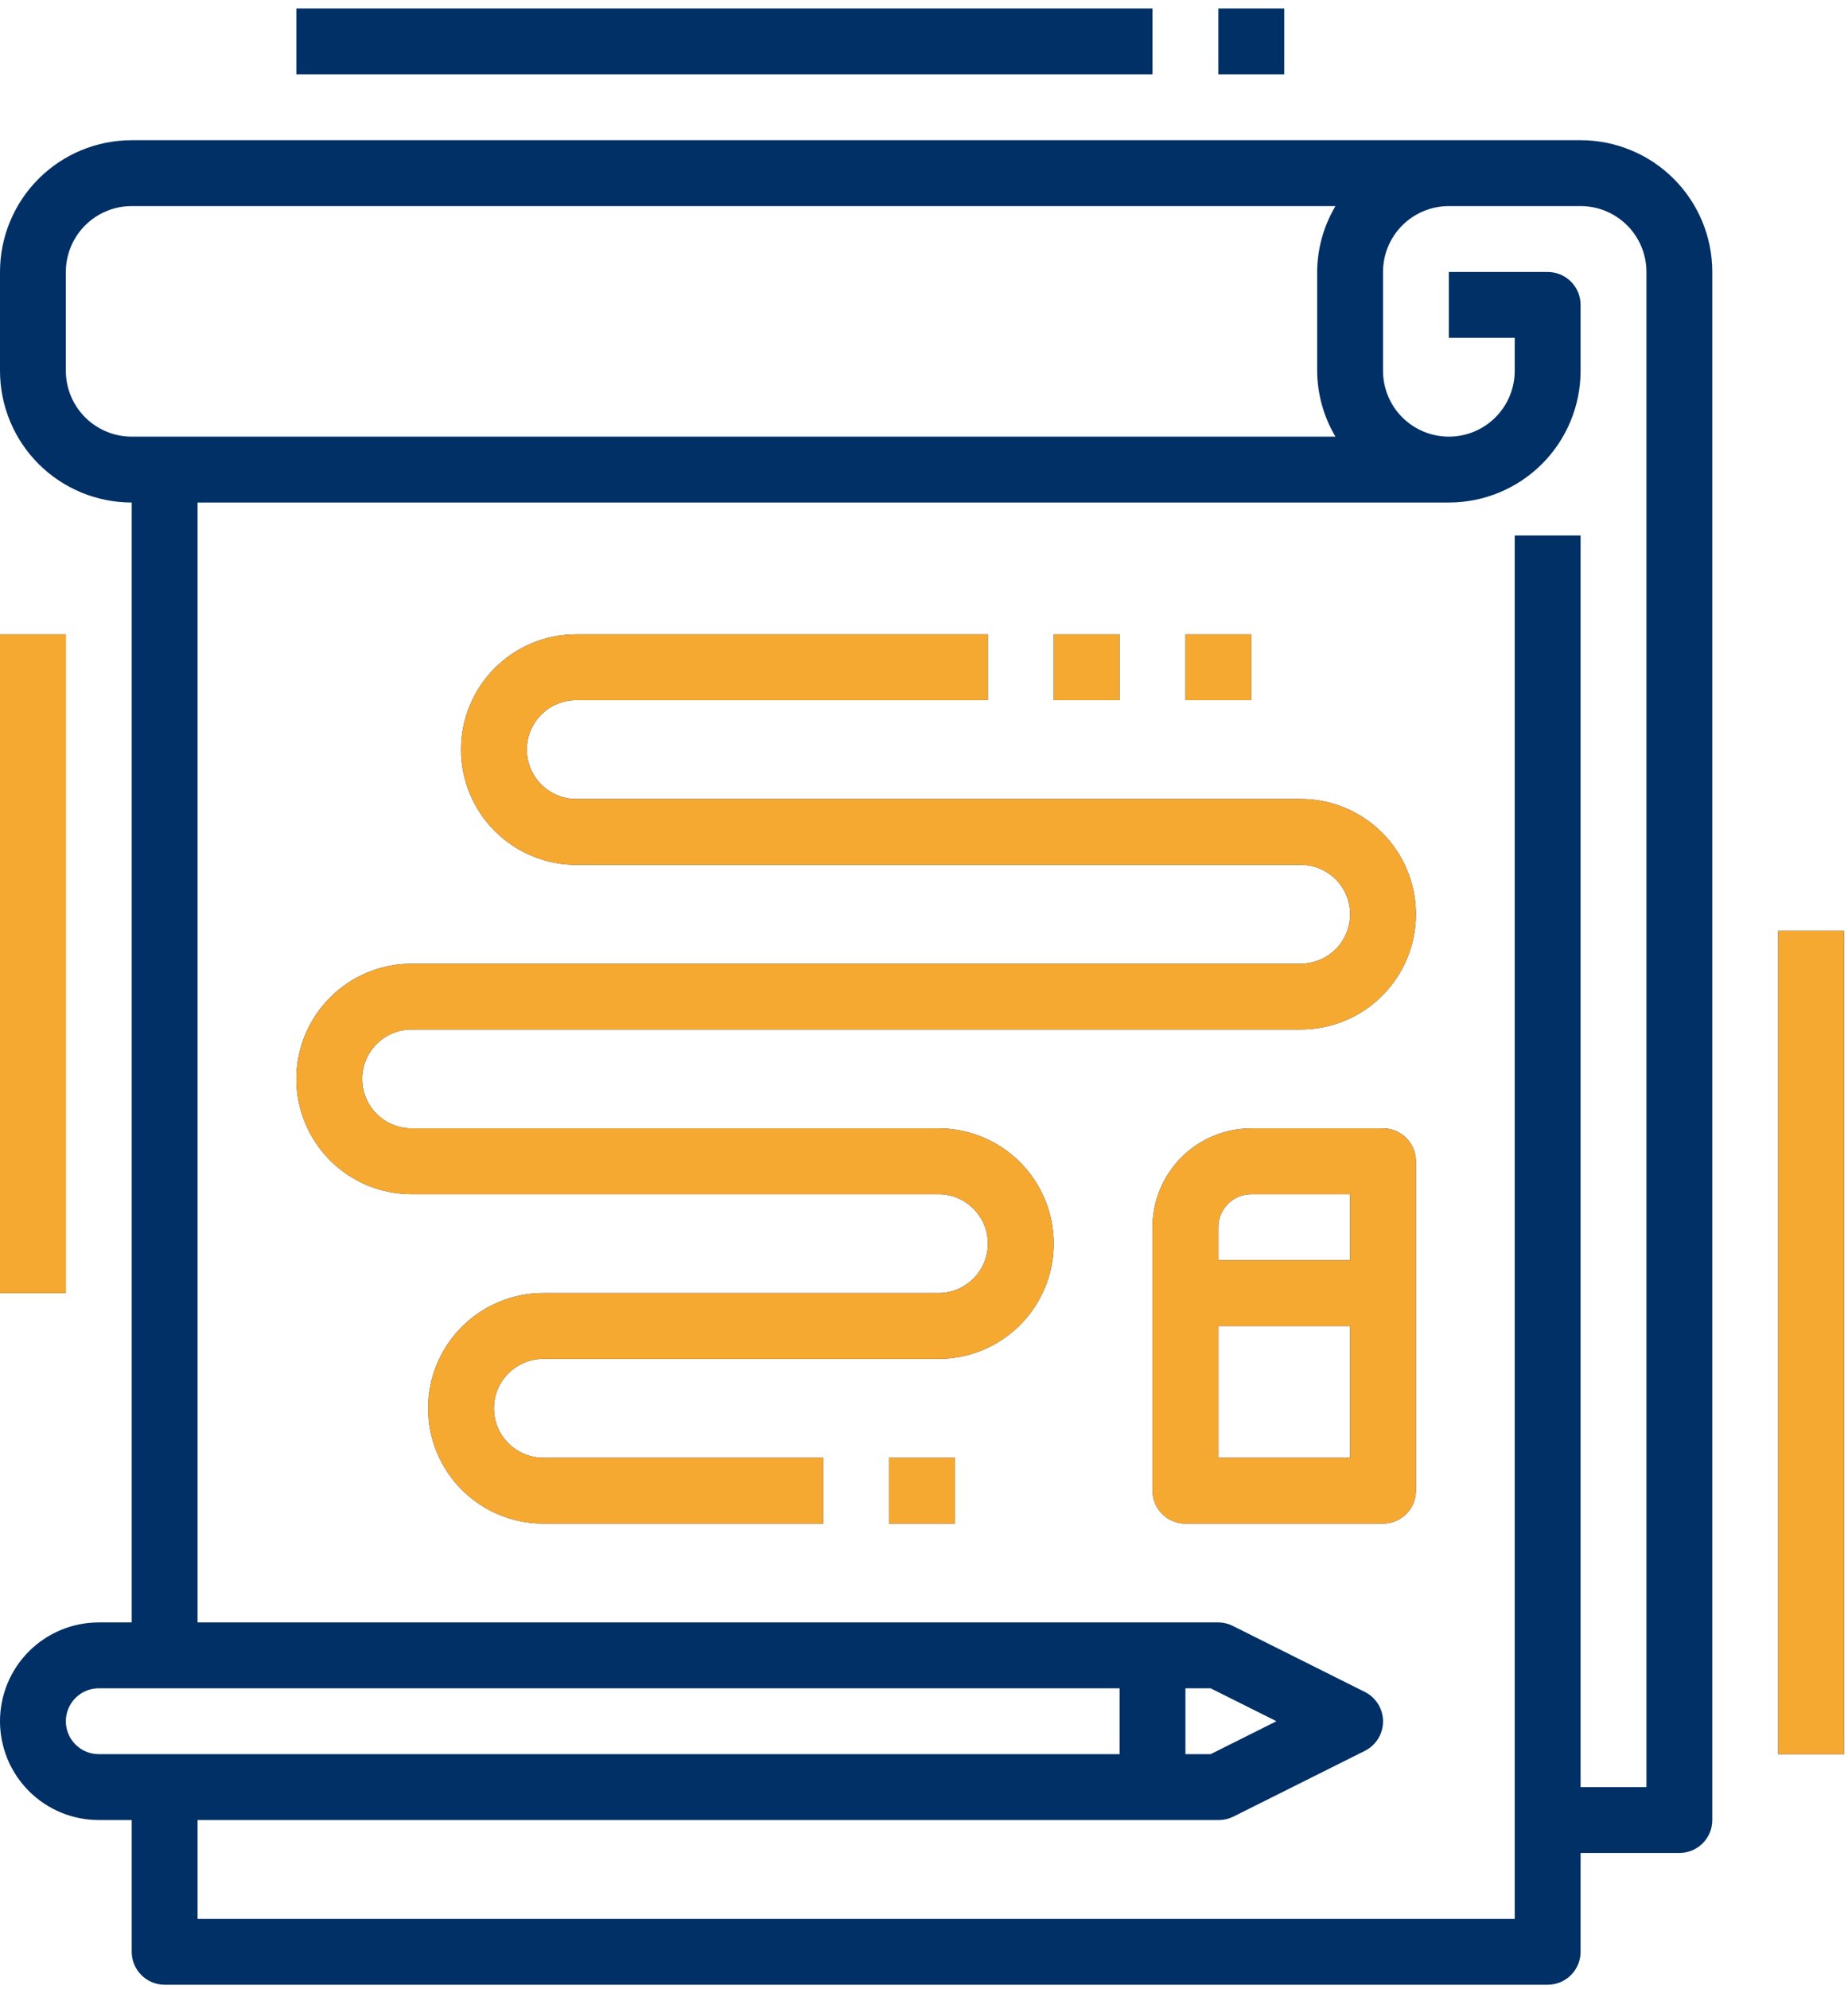
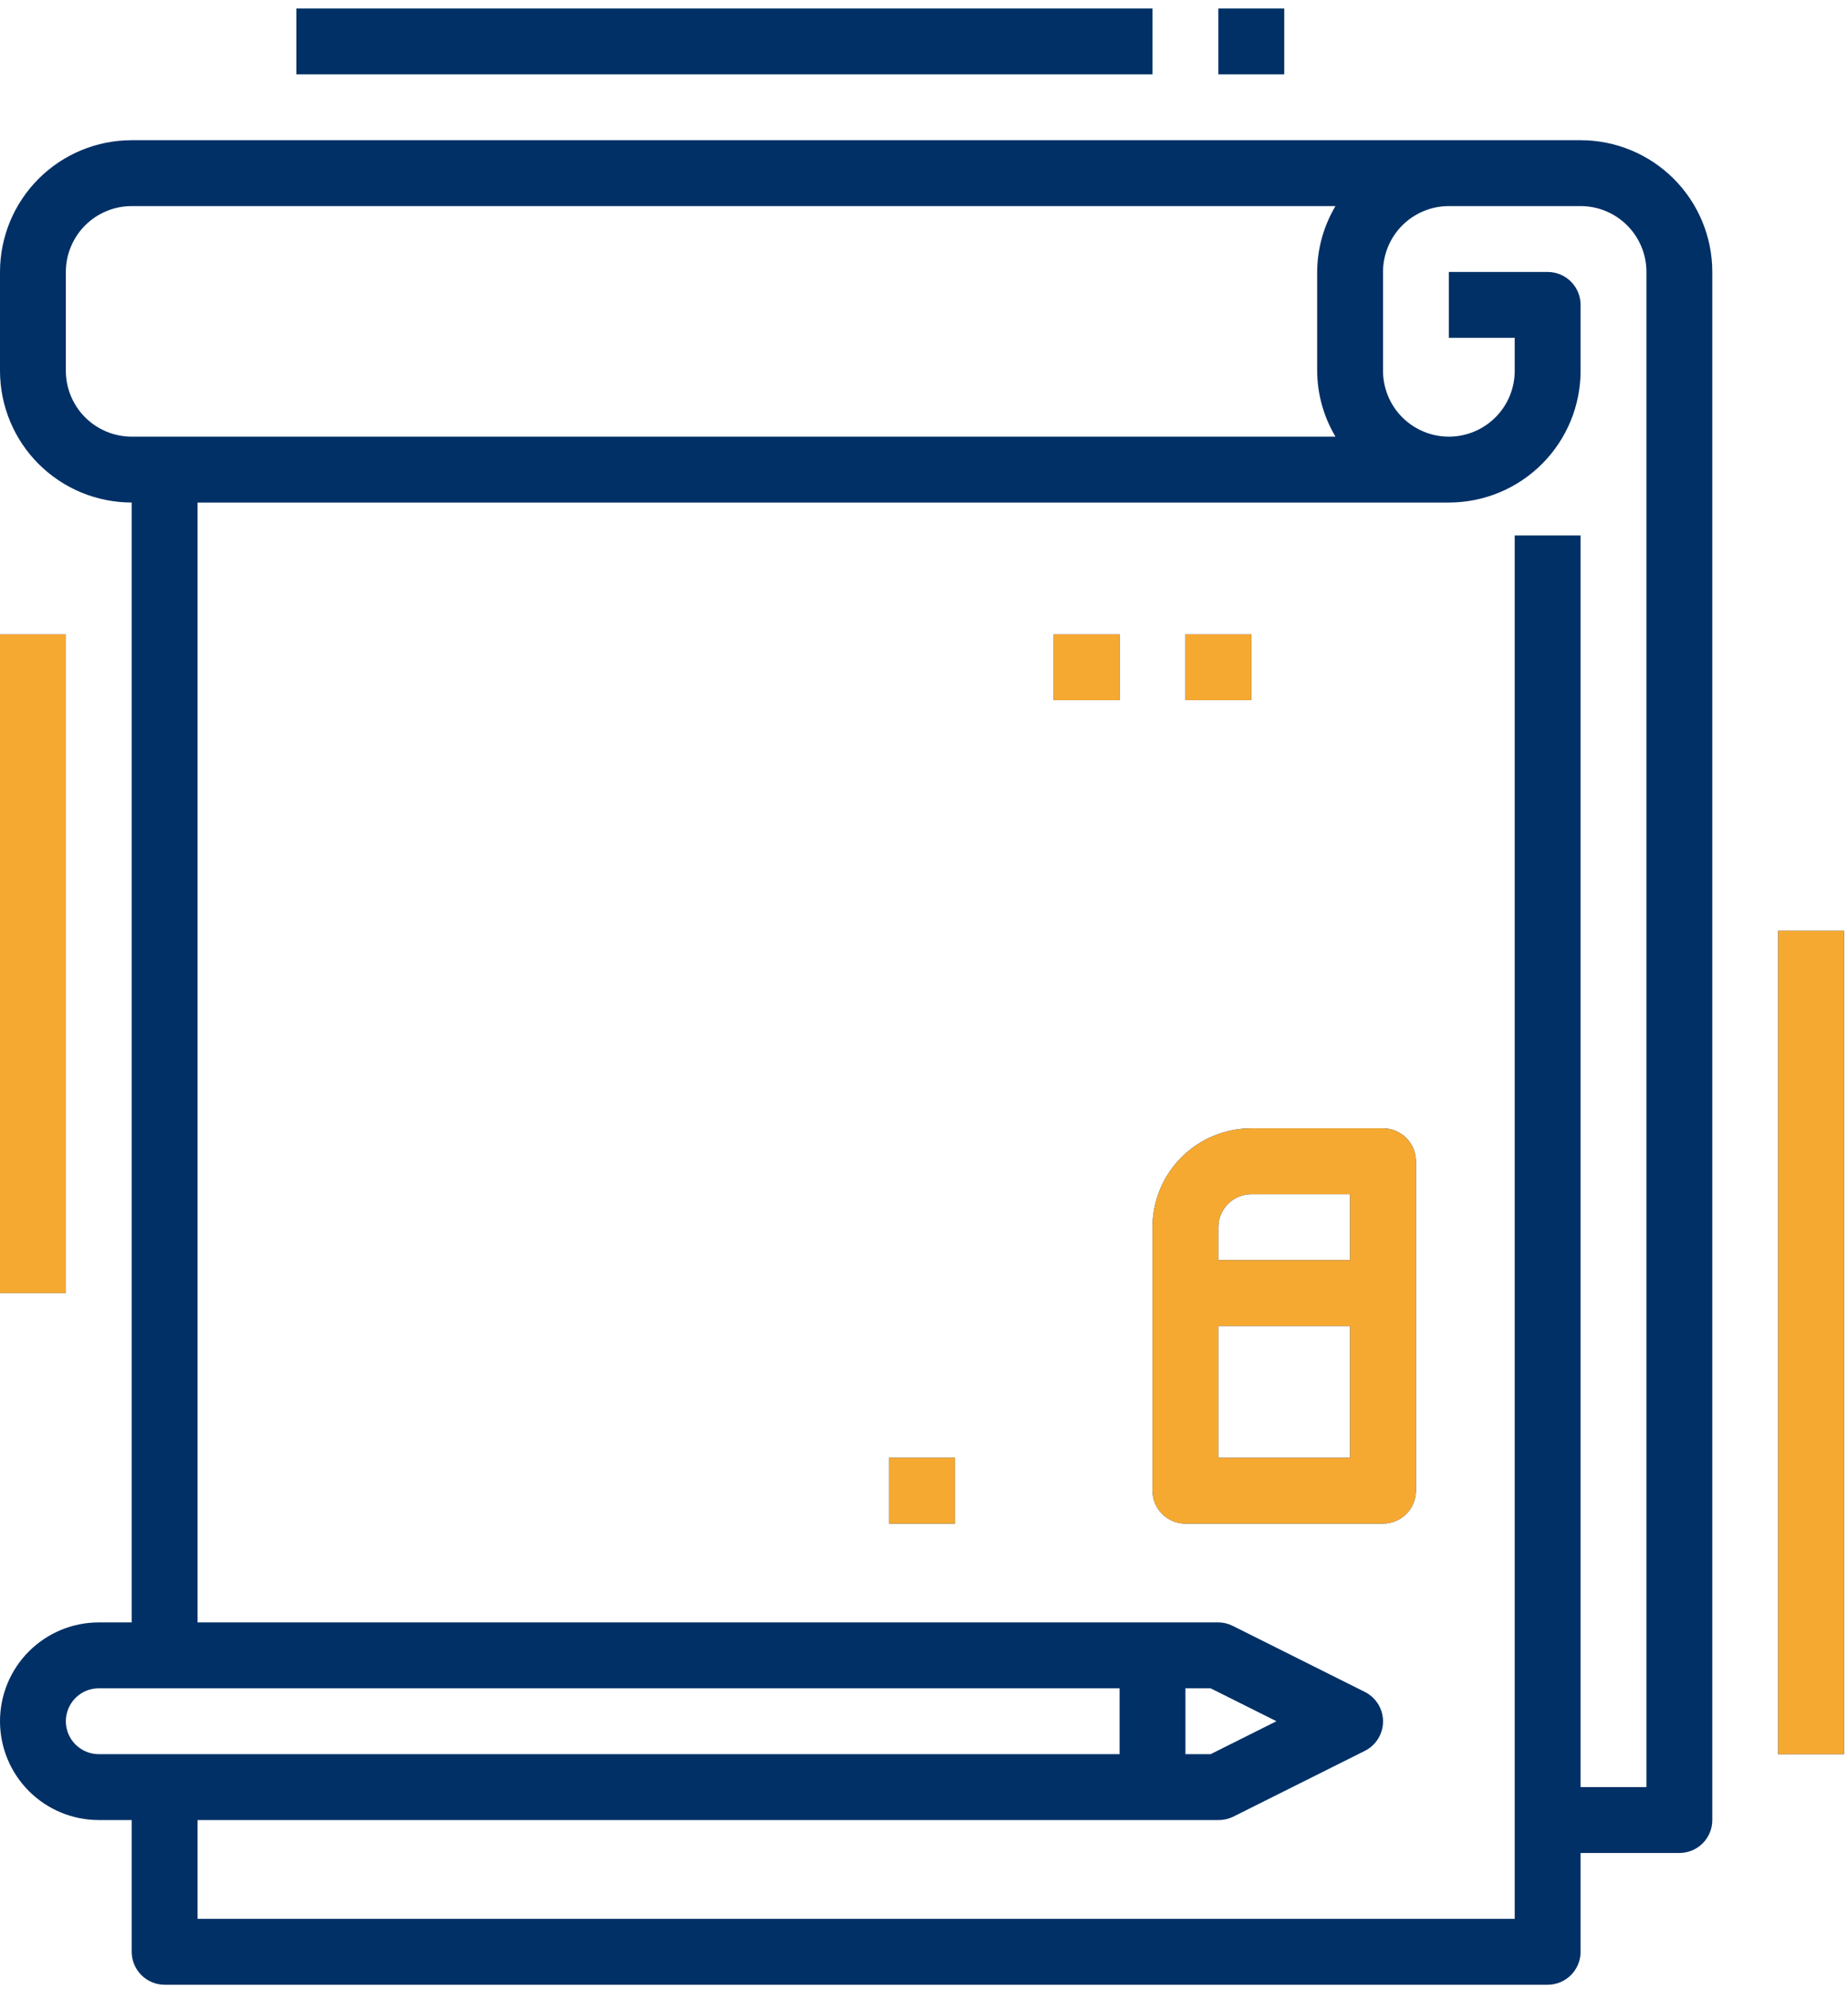
<svg xmlns="http://www.w3.org/2000/svg" width="145" height="156" viewBox="0 0 145 156" fill="none">
  <path d="M134.353 21.333C134.353 18.592 133.264 15.963 131.326 14.025C129.388 12.087 126.759 10.998 124.018 10.998H10.335C7.594 10.998 4.965 12.087 3.027 14.025C1.089 15.963 0 18.592 0 21.333V29.084C0 31.825 1.089 34.454 3.027 36.392C4.965 38.33 7.594 39.419 10.335 39.419V127.265H7.751C5.695 127.265 3.724 128.081 2.27 129.535C0.817 130.989 0 132.96 0 135.016C0 137.072 0.817 139.043 2.27 140.497C3.724 141.95 5.695 142.767 7.751 142.767H10.335V153.102C10.335 153.787 10.607 154.444 11.092 154.929C11.576 155.413 12.233 155.686 12.918 155.686H121.434C122.119 155.686 122.777 155.413 123.261 154.929C123.746 154.444 124.018 153.787 124.018 153.102V145.351H131.769C132.454 145.351 133.111 145.079 133.596 144.594C134.08 144.109 134.353 143.452 134.353 142.767V21.333ZM5.167 29.084V21.333C5.167 19.962 5.712 18.648 6.681 17.679C7.65 16.71 8.964 16.166 10.335 16.166H104.785C103.855 17.73 103.359 19.513 103.348 21.333V29.084C103.359 30.904 103.855 32.687 104.785 34.251H10.335C8.964 34.251 7.65 33.707 6.681 32.738C5.712 31.769 5.167 30.454 5.167 29.084ZM5.167 135.016C5.167 134.331 5.44 133.673 5.924 133.189C6.409 132.704 7.066 132.432 7.751 132.432H87.846V137.6H7.751C7.066 137.6 6.409 137.327 5.924 136.843C5.44 136.358 5.167 135.701 5.167 135.016ZM94.987 132.432L100.155 135.016L94.987 137.6H93.013V132.432H94.987ZM129.185 140.183H124.018V42.002H118.85V150.518H15.502V142.767H95.597C95.997 142.771 96.392 142.683 96.752 142.509L107.087 137.341C107.517 137.127 107.878 136.797 108.131 136.389C108.384 135.98 108.518 135.509 108.518 135.029C108.518 134.548 108.384 134.078 108.131 133.669C107.878 133.261 107.517 132.931 107.087 132.716L96.752 127.549C96.394 127.366 95.999 127.268 95.597 127.265H15.502V39.419H113.683C116.424 39.419 119.053 38.33 120.991 36.392C122.929 34.454 124.018 31.825 124.018 29.084V23.917C124.018 23.231 123.746 22.574 123.261 22.09C122.777 21.605 122.119 21.333 121.434 21.333H113.683V26.5H118.85V29.084C118.85 30.454 118.306 31.769 117.337 32.738C116.368 33.707 115.054 34.251 113.683 34.251C112.313 34.251 110.998 33.707 110.029 32.738C109.06 31.769 108.516 30.454 108.516 29.084V21.333C108.516 19.962 109.06 18.648 110.029 17.679C110.998 16.71 112.313 16.166 113.683 16.166H124.018C125.388 16.166 126.703 16.71 127.672 17.679C128.641 18.648 129.185 19.962 129.185 21.333V140.183Z" fill="#003066" />
-   <path d="M102.056 62.672H45.215C44.187 62.672 43.201 62.264 42.474 61.537C41.748 60.81 41.339 59.825 41.339 58.797C41.339 57.769 41.748 56.783 42.474 56.056C43.201 55.33 44.187 54.921 45.215 54.921H77.511V49.754H45.215C42.817 49.754 40.517 50.707 38.821 52.403C37.125 54.098 36.172 56.398 36.172 58.797C36.172 61.195 37.125 63.495 38.821 65.191C40.517 66.887 42.817 67.84 45.215 67.84H102.056C103.084 67.84 104.07 68.248 104.797 68.975C105.524 69.702 105.932 70.688 105.932 71.715C105.932 72.743 105.524 73.729 104.797 74.456C104.07 75.183 103.084 75.591 102.056 75.591H32.296C29.898 75.591 27.598 76.544 25.902 78.24C24.206 79.936 23.253 82.236 23.253 84.634C23.253 87.032 24.206 89.332 25.902 91.028C27.598 92.724 29.898 93.677 32.296 93.677H73.636C74.663 93.677 75.649 94.085 76.376 94.812C77.103 95.539 77.511 96.525 77.511 97.552C77.511 98.58 77.103 99.566 76.376 100.293C75.649 101.02 74.663 101.428 73.636 101.428H42.631C40.233 101.428 37.933 102.381 36.237 104.077C34.541 105.773 33.588 108.073 33.588 110.471C33.588 112.869 34.541 115.169 36.237 116.865C37.933 118.561 40.233 119.514 42.631 119.514H64.593V114.347H42.631C41.603 114.347 40.618 113.938 39.891 113.211C39.164 112.485 38.756 111.499 38.756 110.471C38.756 109.443 39.164 108.457 39.891 107.731C40.618 107.004 41.603 106.595 42.631 106.595H73.636C76.034 106.595 78.334 105.643 80.03 103.947C81.726 102.251 82.679 99.951 82.679 97.552C82.679 95.154 81.726 92.854 80.03 91.158C78.334 89.462 76.034 88.51 73.636 88.51H32.296C31.268 88.51 30.283 88.101 29.556 87.374C28.829 86.648 28.421 85.662 28.421 84.634C28.421 83.606 28.829 82.62 29.556 81.894C30.283 81.167 31.268 80.758 32.296 80.758H102.056C104.455 80.758 106.755 79.806 108.451 78.11C110.147 76.414 111.099 74.114 111.099 71.715C111.099 69.317 110.147 67.017 108.451 65.321C106.755 63.625 104.455 62.672 102.056 62.672Z" fill="#003066" />
  <path d="M87.846 49.754H82.679V54.921H87.846V49.754Z" fill="#003066" />
  <path d="M74.927 114.348H69.76V119.515H74.927V114.348Z" fill="#003066" />
  <path d="M98.181 49.754H93.014V54.921H98.181V49.754Z" fill="#003066" />
  <path d="M5.167 49.754H0V101.428H5.167V49.754Z" fill="#003066" />
  <path d="M90.43 0.664H23.253V5.831H90.43V0.664Z" fill="#003066" />
  <path d="M100.765 0.664H95.597V5.831H100.765V0.664Z" fill="#003066" />
  <path d="M144.687 73.008H139.52V137.6H144.687V73.008Z" fill="#003066" />
  <path d="M108.516 88.51H98.181C96.125 88.51 94.154 89.326 92.7 90.78C91.246 92.234 90.43 94.205 90.43 96.261V116.931C90.43 117.616 90.702 118.273 91.186 118.757C91.671 119.242 92.328 119.514 93.013 119.514H108.516C109.201 119.514 109.858 119.242 110.343 118.757C110.827 118.273 111.099 117.616 111.099 116.931V91.094C111.099 90.408 110.827 89.751 110.343 89.266C109.858 88.782 109.201 88.51 108.516 88.51ZM98.181 93.677H105.932V98.845H95.597V96.261C95.597 95.576 95.869 94.918 96.354 94.434C96.838 93.949 97.496 93.677 98.181 93.677ZM95.597 114.347V104.012H105.932V114.347H95.597Z" fill="#003066" />
-   <path d="M102.056 62.674H45.215C44.187 62.674 43.201 62.266 42.474 61.539C41.748 60.812 41.339 59.827 41.339 58.799C41.339 57.771 41.748 56.785 42.474 56.058C43.201 55.332 44.187 54.923 45.215 54.923H77.511V49.756H45.215C42.817 49.756 40.517 50.709 38.821 52.404C37.125 54.1 36.172 56.401 36.172 58.799C36.172 61.197 37.125 63.497 38.821 65.193C40.517 66.889 42.817 67.842 45.215 67.842H102.056C103.084 67.842 104.07 68.25 104.797 68.977C105.524 69.704 105.932 70.689 105.932 71.717C105.932 72.745 105.524 73.731 104.797 74.458C104.07 75.185 103.084 75.593 102.056 75.593H32.296C29.898 75.593 27.598 76.546 25.902 78.242C24.206 79.937 23.253 82.237 23.253 84.636C23.253 87.034 24.206 89.334 25.902 91.03C27.598 92.726 29.898 93.679 32.296 93.679H73.636C74.663 93.679 75.649 94.087 76.376 94.814C77.103 95.541 77.511 96.526 77.511 97.554C77.511 98.582 77.103 99.568 76.376 100.295C75.649 101.022 74.663 101.43 73.636 101.43H42.631C40.233 101.43 37.933 102.383 36.237 104.079C34.541 105.774 33.588 108.075 33.588 110.473C33.588 112.871 34.541 115.171 36.237 116.867C37.933 118.563 40.233 119.516 42.631 119.516H64.593V114.348H42.631C41.603 114.348 40.618 113.94 39.891 113.213C39.164 112.487 38.756 111.501 38.756 110.473C38.756 109.445 39.164 108.459 39.891 107.733C40.618 107.006 41.603 106.597 42.631 106.597H73.636C76.034 106.597 78.334 105.645 80.03 103.949C81.726 102.253 82.679 99.953 82.679 97.554C82.679 95.156 81.726 92.856 80.03 91.16C78.334 89.464 76.034 88.511 73.636 88.511H32.296C31.268 88.511 30.283 88.103 29.556 87.376C28.829 86.65 28.421 85.664 28.421 84.636C28.421 83.608 28.829 82.622 29.556 81.895C30.283 81.169 31.268 80.76 32.296 80.76H102.056C104.455 80.76 106.755 79.808 108.451 78.112C110.147 76.416 111.099 74.116 111.099 71.717C111.099 69.319 110.147 67.019 108.451 65.323C106.755 63.627 104.455 62.674 102.056 62.674Z" fill="#F6A931" />
  <path d="M87.846 49.756H82.679V54.923H87.846V49.756Z" fill="#F6A931" />
  <path d="M74.927 114.348H69.76V119.515H74.927V114.348Z" fill="#F6A931" />
  <path d="M98.181 49.756H93.014V54.923H98.181V49.756Z" fill="#F6A931" />
  <path d="M5.167 49.756H0V101.43H5.167V49.756Z" fill="#F6A931" />
  <path d="M144.687 73.01H139.52V137.602H144.687V73.01Z" fill="#F6A931" />
-   <path d="M108.516 88.512H98.181C96.125 88.512 94.154 89.328 92.7 90.782C91.246 92.236 90.43 94.207 90.43 96.263V116.932C90.43 117.618 90.702 118.275 91.186 118.759C91.671 119.244 92.328 119.516 93.013 119.516H108.516C109.201 119.516 109.858 119.244 110.343 118.759C110.827 118.275 111.099 117.618 111.099 116.932V91.095C111.099 90.41 110.827 89.753 110.343 89.269C109.858 88.784 109.201 88.512 108.516 88.512ZM98.181 93.679H105.932V98.847H95.597V96.263C95.597 95.578 95.869 94.92 96.354 94.436C96.838 93.951 97.496 93.679 98.181 93.679ZM95.597 114.349V104.014H105.932V114.349H95.597Z" fill="#F6A931" />
+   <path d="M108.516 88.512H98.181C96.125 88.512 94.154 89.328 92.7 90.782C91.246 92.236 90.43 94.207 90.43 96.263V116.932C90.43 117.618 90.702 118.275 91.186 118.759C91.671 119.244 92.328 119.516 93.013 119.516H108.516C109.201 119.516 109.858 119.244 110.343 118.759C110.827 118.275 111.099 117.618 111.099 116.932V91.095C111.099 90.41 110.827 89.753 110.343 89.269C109.858 88.784 109.201 88.512 108.516 88.512ZM98.181 93.679H105.932V98.847H95.597V96.263C95.597 95.578 95.869 94.92 96.354 94.436C96.838 93.951 97.496 93.679 98.181 93.679M95.597 114.349V104.014H105.932V114.349H95.597Z" fill="#F6A931" />
</svg>